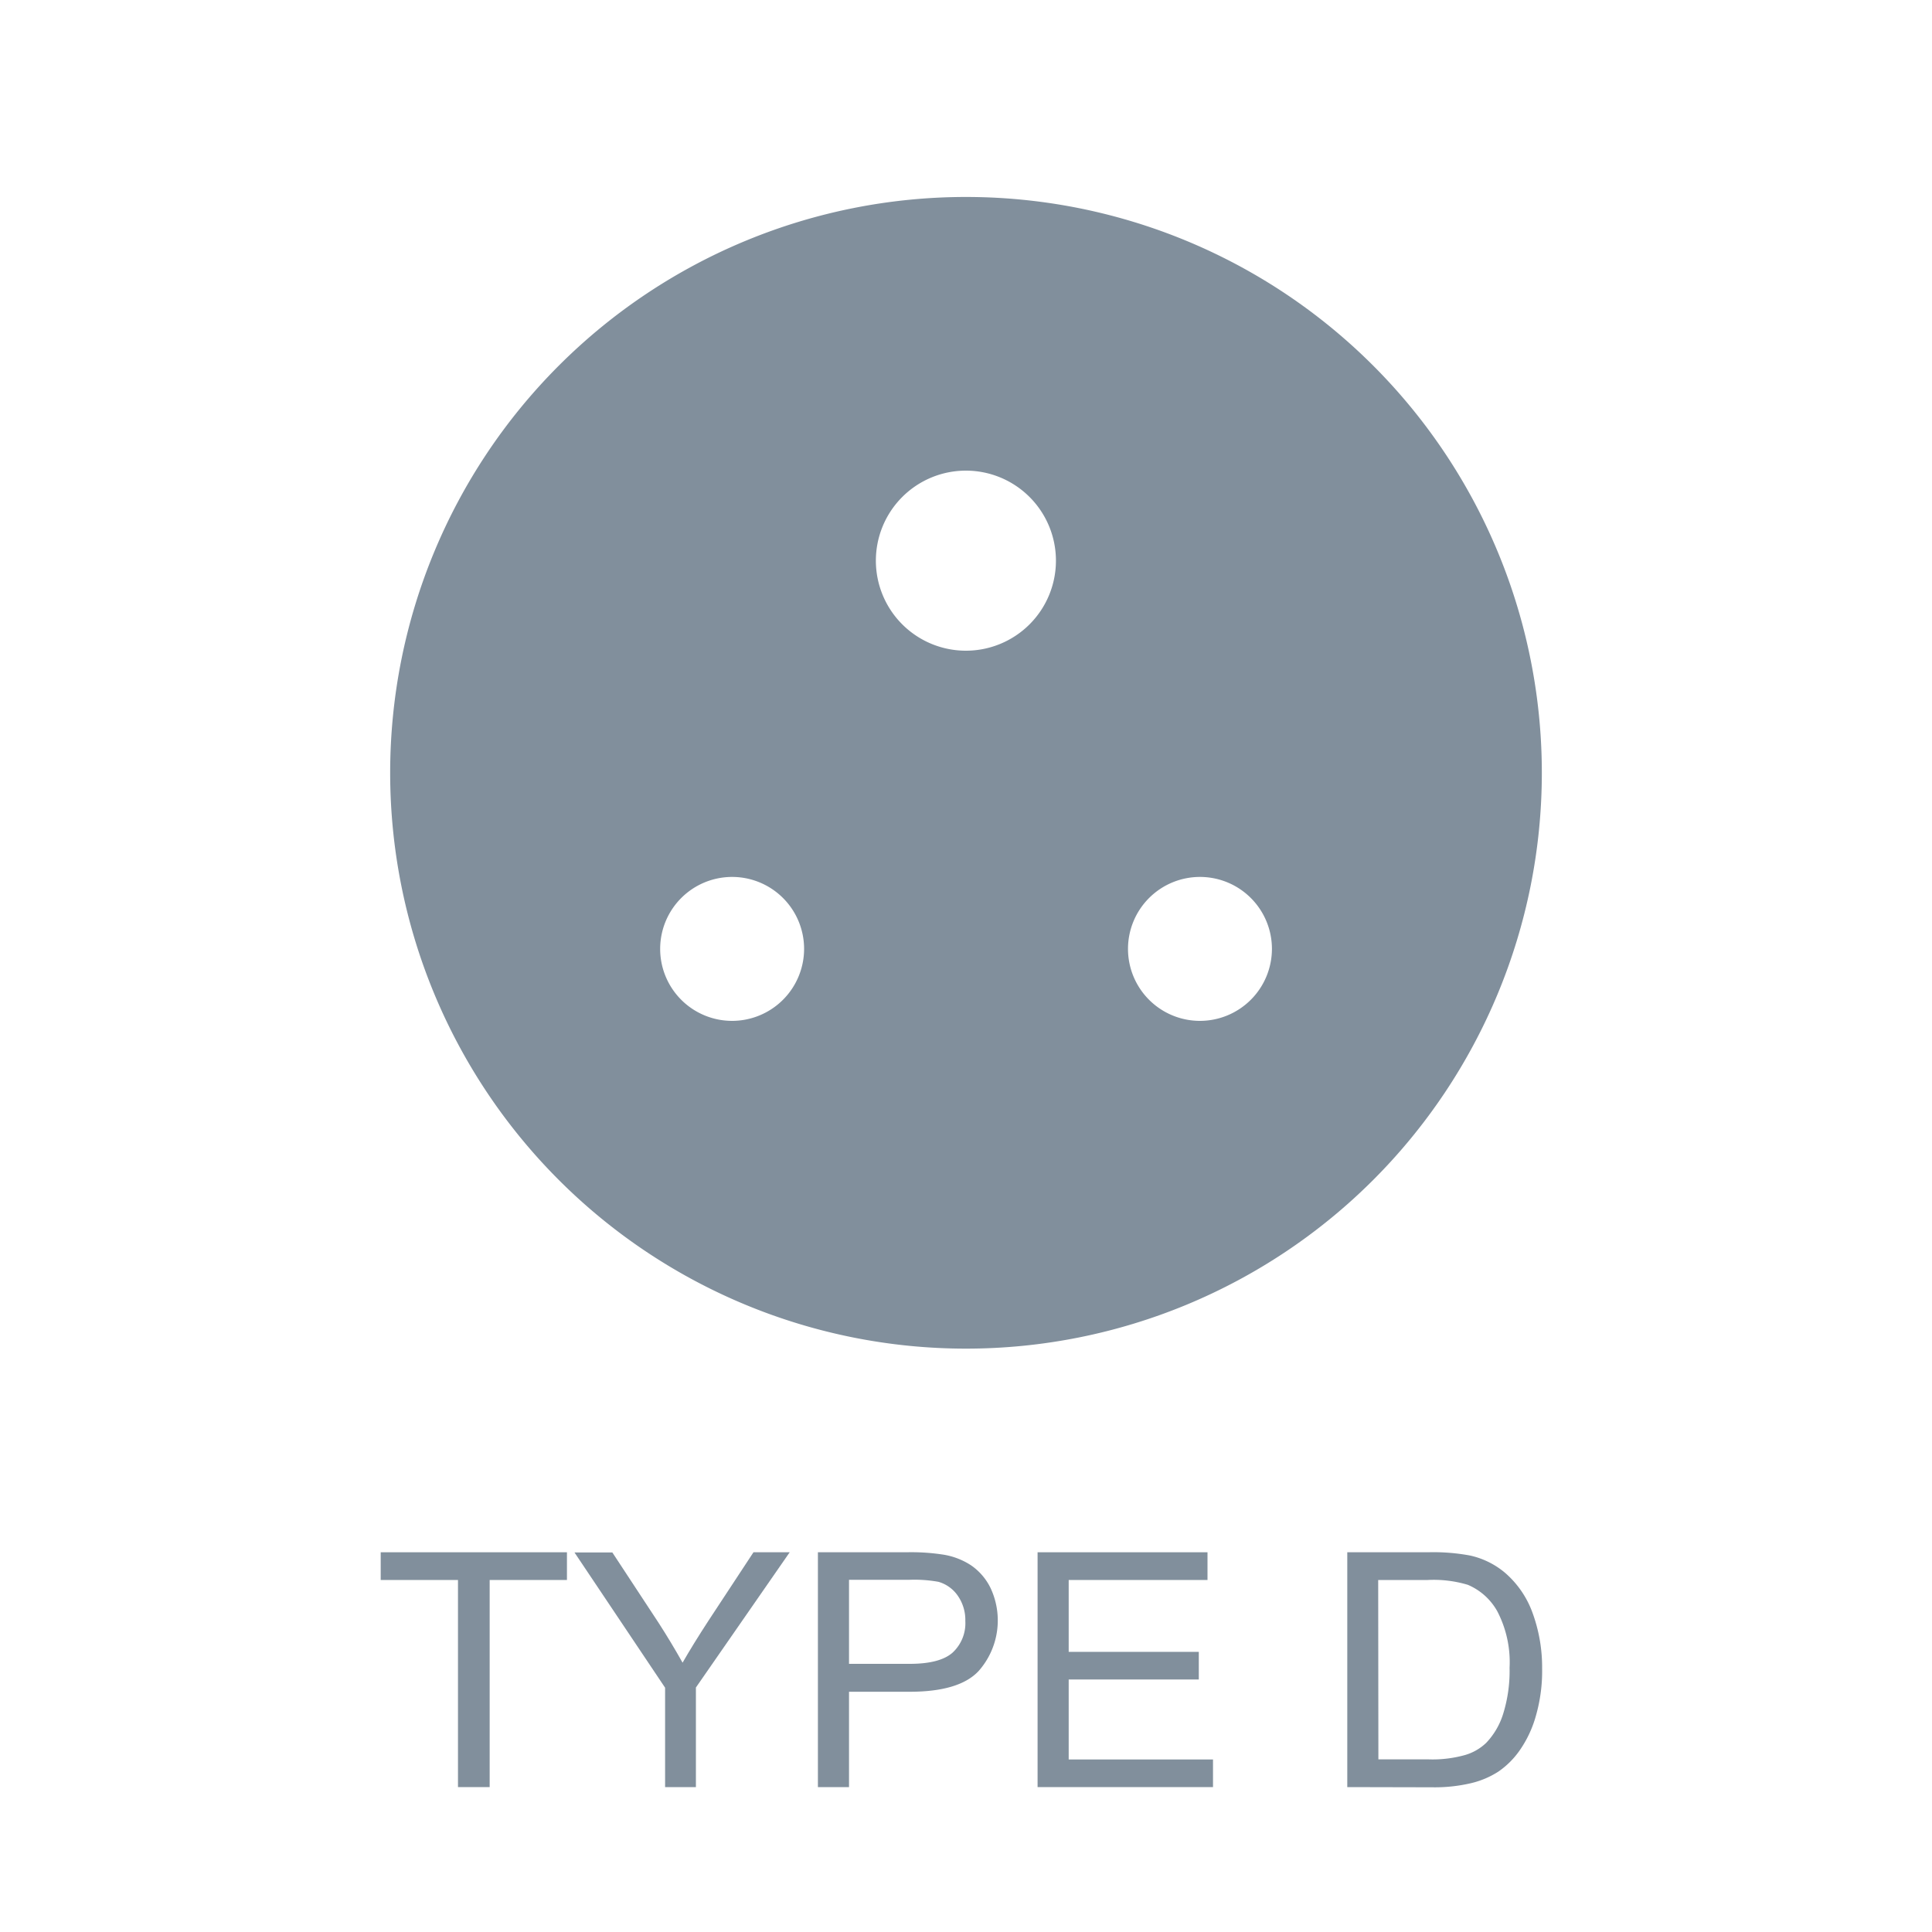
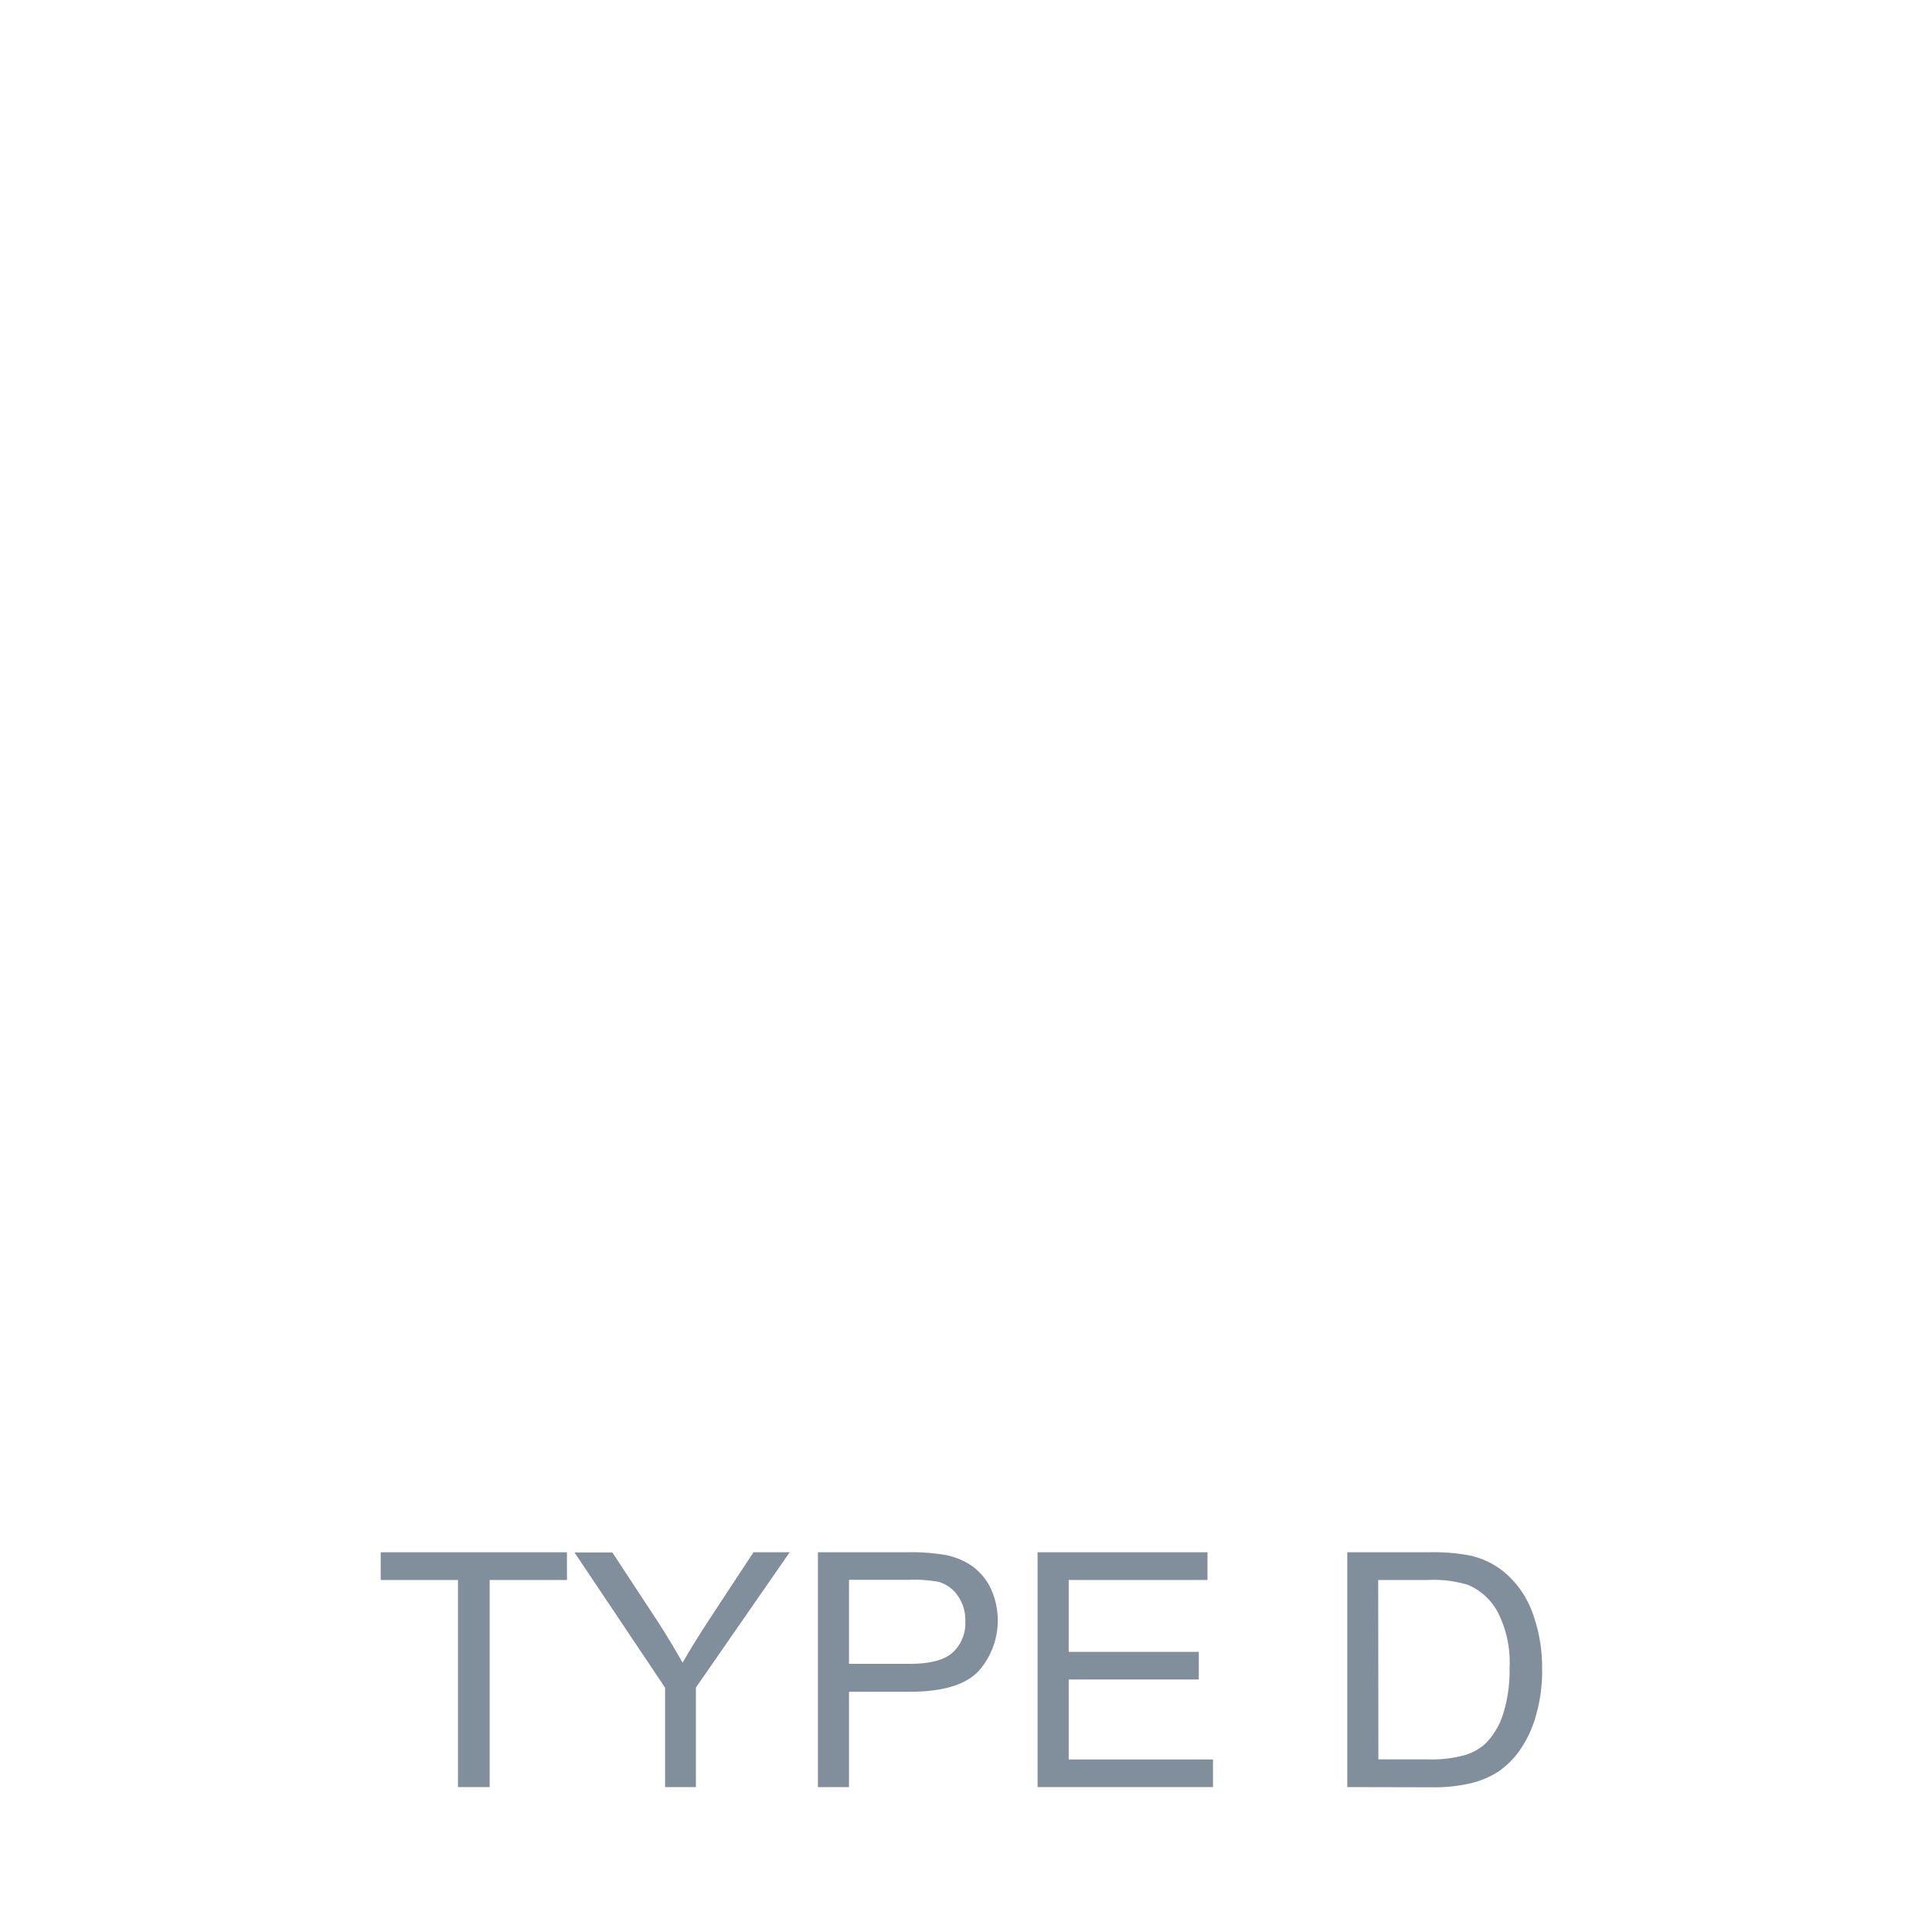
<svg xmlns="http://www.w3.org/2000/svg" id="Layer_1" data-name="Layer 1" viewBox="0 0 200 200">
  <defs>
    <style>.cls-1{fill:#818f9c;}</style>
  </defs>
  <title>ceptics-plug-type-d</title>
-   <path class="cls-1" d="M100,20.39A59.61,59.61,0,1,0,159.61,80,59.61,59.61,0,0,0,100,20.39ZM75.78,105.68a7.45,7.45,0,1,1,7.46-7.45A7.46,7.46,0,0,1,75.78,105.68ZM100,67.36a9.32,9.32,0,1,1,9.31-9.31A9.32,9.32,0,0,1,100,67.36Zm24.22,38.32a7.45,7.45,0,1,1,7.45-7.45A7.46,7.46,0,0,1,124.22,105.68Z" />
  <path class="cls-1" d="M47.41,185V163.56h-8v-2.87H58.69v2.87h-8V185Z" />
-   <path class="cls-1" d="M68.85,185V174.71l-9.38-14h3.92L68.18,168c.89,1.38,1.71,2.75,2.48,4.12q1.09-1.9,2.65-4.3L78,160.69h3.75l-9.71,14V185Z" />
+   <path class="cls-1" d="M68.85,185V174.71l-9.38-14h3.92L68.18,168c.89,1.38,1.71,2.75,2.48,4.12q1.09-1.9,2.65-4.3L78,160.69h3.75l-9.71,14V185" />
  <path class="cls-1" d="M84.67,185V160.69h9.18a21.6,21.6,0,0,1,3.7.23,7.34,7.34,0,0,1,3,1.14,6.09,6.09,0,0,1,2,2.35,7.9,7.9,0,0,1-1.24,8.57q-2,2.15-7.14,2.15H87.89V185Zm3.22-12.76h6.29c2.08,0,3.56-.39,4.43-1.16a4.14,4.14,0,0,0,1.32-3.27,4.39,4.39,0,0,0-.78-2.62,3.65,3.65,0,0,0-2-1.44,14.07,14.07,0,0,0-3-.21H87.89Z" />
  <path class="cls-1" d="M107.41,185V160.69H125v2.87H110.63V171H124.1v2.86H110.63v8.28h14.94V185Z" />
  <path class="cls-1" d="M139.47,185V160.69h8.38a20.66,20.66,0,0,1,4.34.34,8.42,8.42,0,0,1,3.57,1.75,9.93,9.93,0,0,1,2.88,4.16,16.41,16.41,0,0,1,1,5.78,16.76,16.76,0,0,1-.65,4.92,11.76,11.76,0,0,1-1.66,3.54,8.74,8.74,0,0,1-2.21,2.21,9.08,9.08,0,0,1-2.91,1.22,16.41,16.41,0,0,1-3.91.41Zm3.22-2.87h5.2a12.52,12.52,0,0,0,3.77-.45,5.3,5.3,0,0,0,2.19-1.26,7.62,7.62,0,0,0,1.78-3.08,14.93,14.93,0,0,0,.64-4.69A11.41,11.41,0,0,0,155,166.8a6.31,6.31,0,0,0-3.05-2.74,12.33,12.33,0,0,0-4.16-.5h-5.12Z" />
</svg>